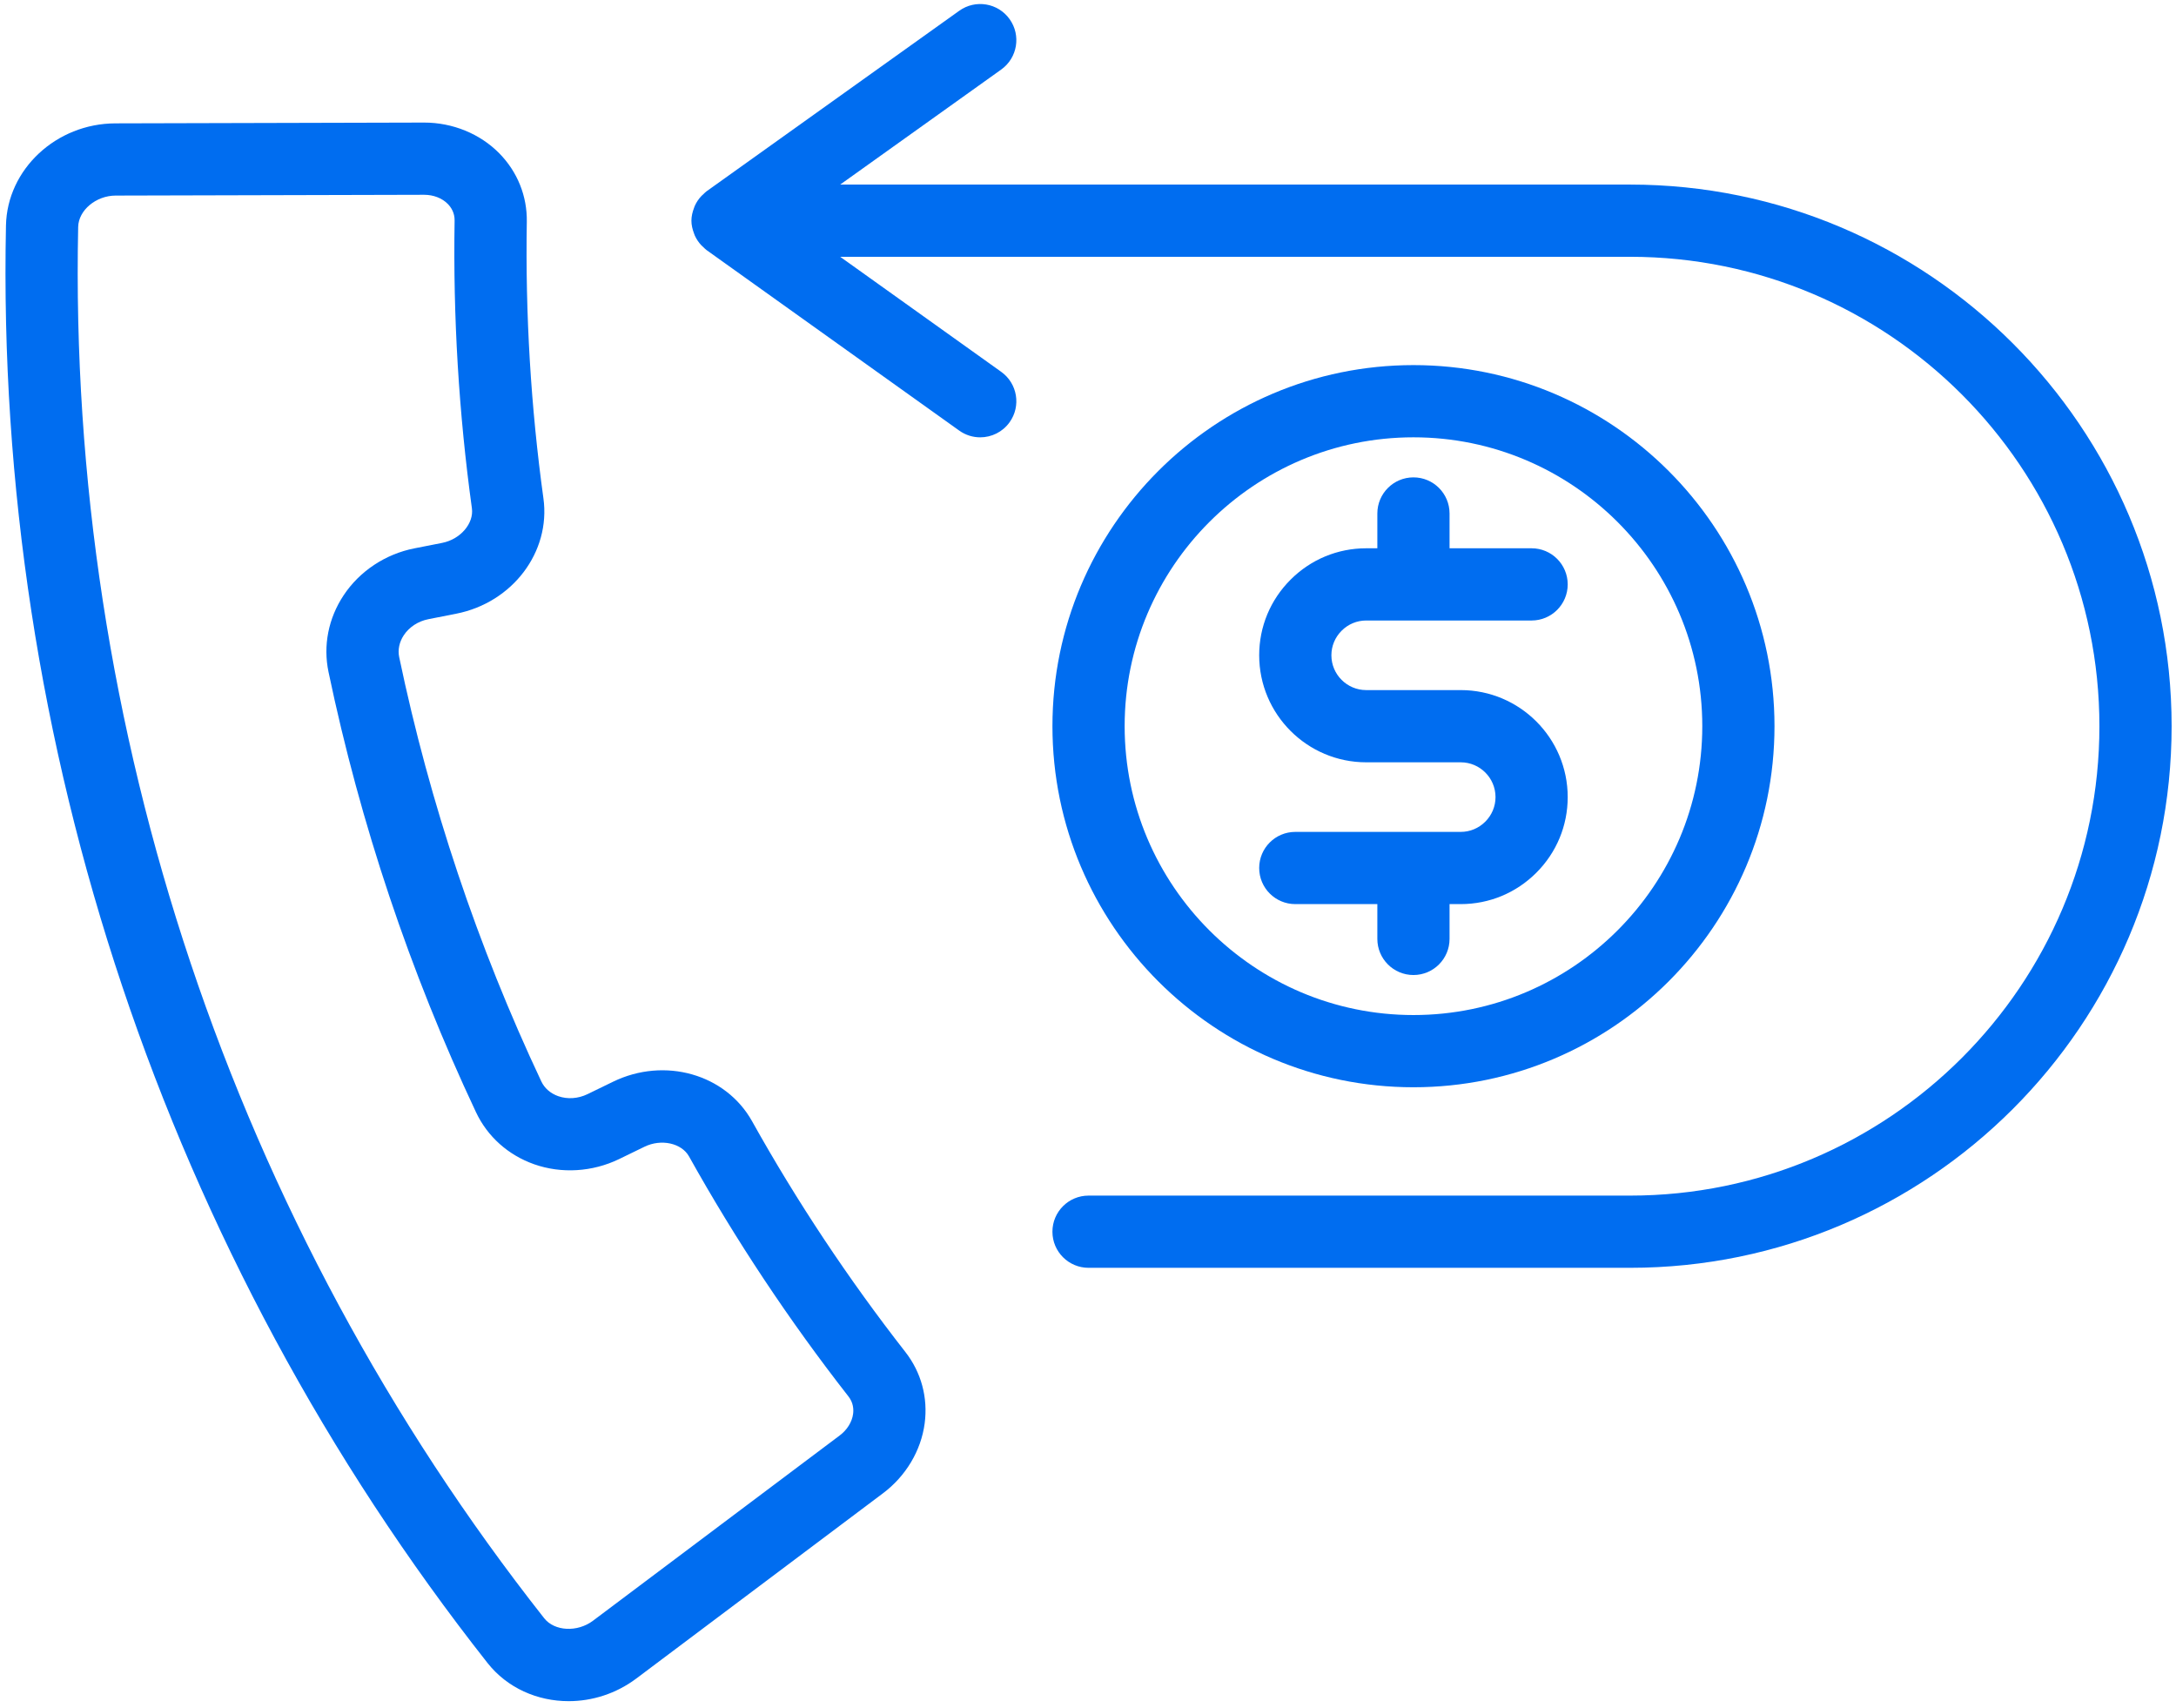
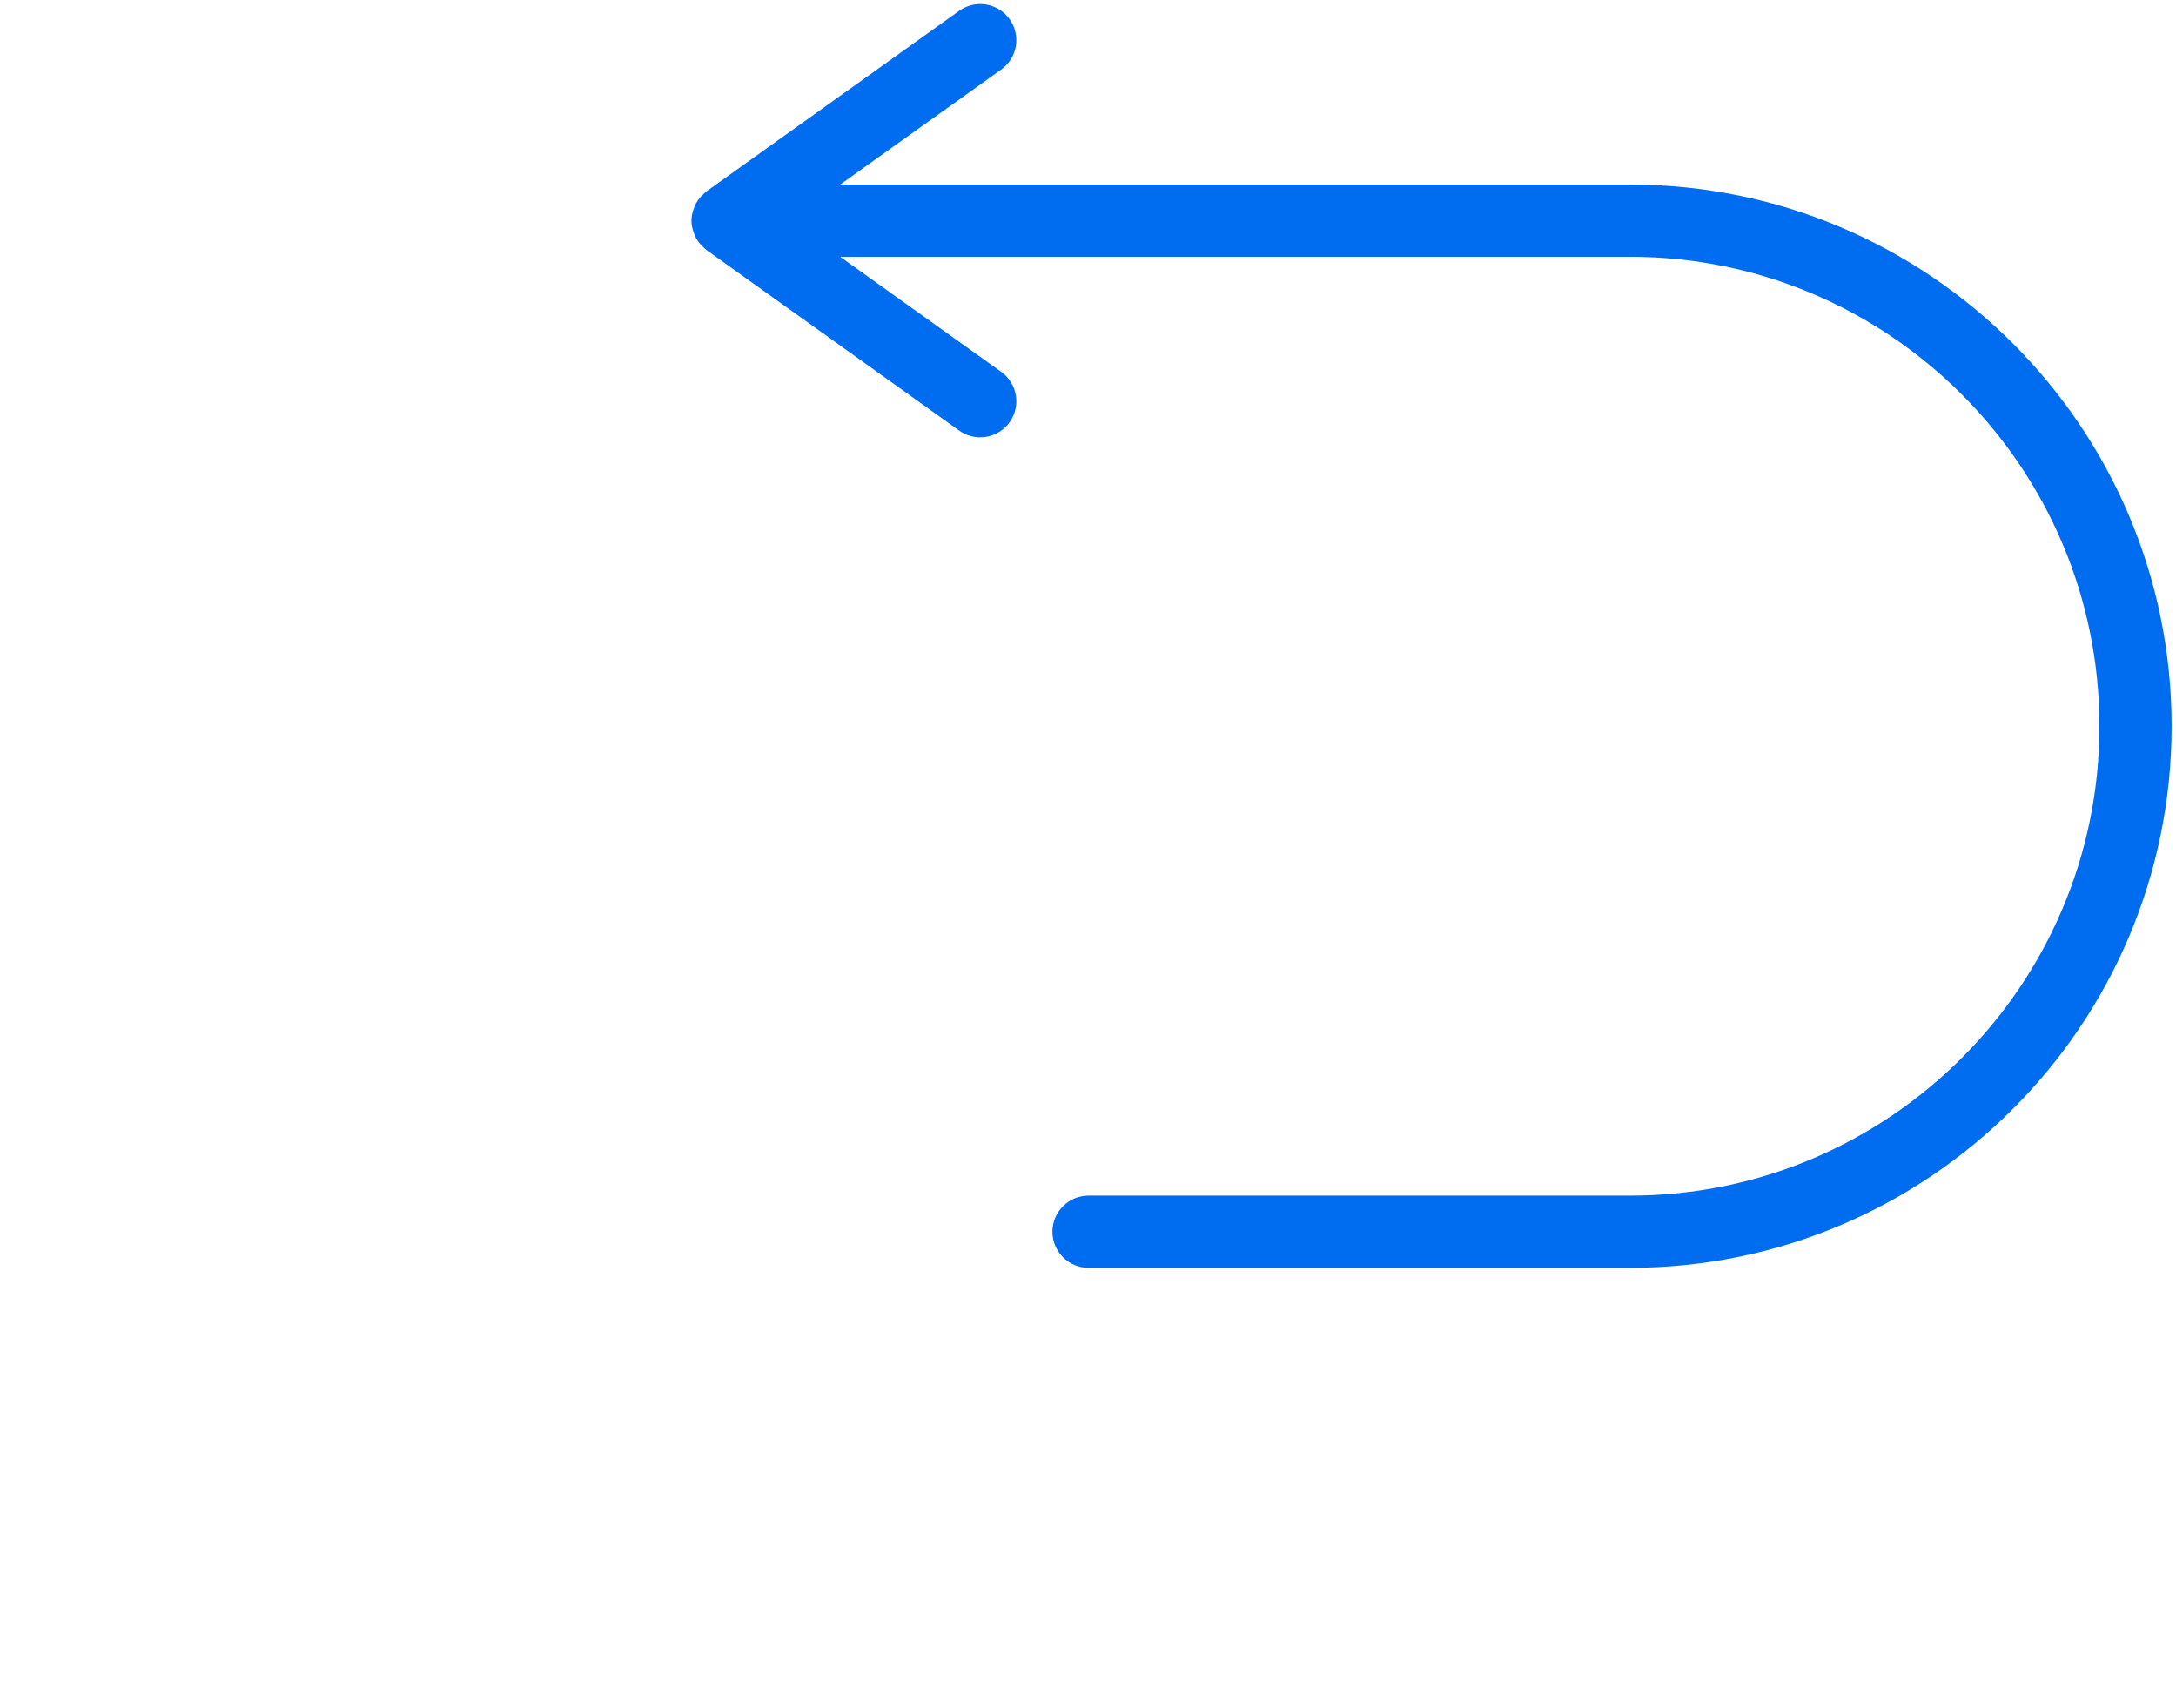
<svg xmlns="http://www.w3.org/2000/svg" width="279" height="219" viewBox="0 0 279 219" fill="none">
-   <path d="M96.429 143.738C93.045 137.687 85.214 135.459 78.596 138.677L75.323 140.268C74.123 140.849 72.758 140.942 71.573 140.524C70.586 140.176 69.815 139.504 69.406 138.634C61.24 121.299 55.11 103 51.184 84.245C50.987 83.304 51.195 82.305 51.774 81.431C52.468 80.384 53.616 79.636 54.922 79.378L58.494 78.675C65.715 77.254 70.626 70.758 69.677 63.892C68.063 52.218 67.347 40.288 67.546 28.433C67.6 25.136 66.343 22.014 64.008 19.646C61.543 17.146 58.037 15.713 54.382 15.713C54.371 15.713 54.362 15.713 54.351 15.713L14.795 15.815C7.209 15.833 0.915 21.702 0.766 28.901C-0.627 95.453 21.297 160.9 62.505 213.183C65.046 216.408 68.924 218.083 72.911 218.083C75.915 218.083 78.98 217.134 81.586 215.179L113.22 191.428C116.151 189.227 118.098 185.961 118.559 182.471C118.995 179.173 118.118 175.925 116.088 173.326C108.785 163.98 102.172 154.026 96.429 143.738ZM107.66 184.024L76.028 207.774C74.019 209.282 71.094 209.123 69.774 207.451C29.895 156.849 8.674 93.507 10.023 29.093C10.066 26.957 12.306 25.079 14.817 25.072L54.373 24.971C54.378 24.971 54.38 24.971 54.385 24.971C55.576 24.971 56.681 25.398 57.415 26.146C57.822 26.557 58.306 27.265 58.288 28.28C58.082 40.607 58.828 53.015 60.505 65.159C60.774 67.103 59.034 69.135 56.703 69.594L53.132 70.297C49.414 71.027 46.105 73.224 44.055 76.32C42.1 79.275 41.413 82.762 42.121 86.143C46.196 105.604 52.558 124.592 61.029 142.578C62.501 145.704 65.152 148.075 68.49 149.255C71.992 150.487 75.951 150.245 79.367 148.595L82.642 147.004C84.778 145.966 87.388 146.536 88.346 148.251C94.318 158.954 101.198 169.308 108.792 179.026C109.418 179.827 109.457 180.679 109.382 181.255C109.244 182.297 108.616 183.307 107.66 184.024Z" fill="#006DF0" />
  <path d="M209.004 23.662H107.727L128.373 8.914C130.455 7.427 130.936 4.536 129.451 2.457C127.962 0.371 125.069 -0.106 122.994 1.379L90.592 24.523C90.433 24.637 90.307 24.781 90.166 24.912C90.09 24.981 90.013 25.041 89.942 25.116C89.584 25.492 89.298 25.918 89.085 26.387C89.043 26.48 89.016 26.574 88.98 26.67C88.785 27.185 88.652 27.726 88.652 28.291C88.652 28.856 88.785 29.397 88.98 29.912C89.016 30.008 89.043 30.103 89.085 30.196C89.298 30.663 89.584 31.089 89.942 31.465C90.013 31.541 90.091 31.601 90.167 31.671C90.308 31.802 90.433 31.946 90.592 32.059L122.994 55.203C123.808 55.784 124.748 56.065 125.679 56.065C127.123 56.065 128.547 55.391 129.451 54.125C130.936 52.046 130.455 49.155 128.373 47.668L107.727 32.92H209.004C242.186 32.92 269.18 59.914 269.18 93.096C269.18 126.278 242.186 153.272 209.004 153.272H139.568C137.012 153.272 134.939 155.344 134.939 157.9C134.939 160.457 137.012 162.529 139.568 162.529H209.004C247.29 162.529 278.438 131.381 278.438 93.096C278.438 54.81 247.29 23.662 209.004 23.662Z" fill="#006DF0" />
-   <path d="M187.288 106.646H166.078C163.522 106.646 161.449 108.718 161.449 111.274C161.449 113.831 163.522 115.903 166.078 115.903H176.599V120.365C176.599 122.921 178.672 124.994 181.228 124.994C183.785 124.994 185.857 122.921 185.857 120.365V115.903H187.288C190.947 115.903 194.389 114.475 196.984 111.88C199.579 109.285 201.007 105.843 201.007 102.186C201.007 94.621 194.853 88.467 187.288 88.467H175.169C172.71 88.467 170.707 86.464 170.707 84.005C170.707 82.818 171.173 81.702 172.018 80.857C172.863 80.011 173.982 79.546 175.169 79.546H196.378C198.935 79.546 201.007 77.473 201.007 74.917C201.007 72.36 198.935 70.288 196.378 70.288H185.857V65.826C185.857 63.27 183.785 61.197 181.228 61.197C178.672 61.197 176.599 63.27 176.599 65.826V70.288H175.169C171.509 70.288 168.067 71.716 165.475 74.309C162.878 76.901 161.449 80.344 161.449 84.005C161.449 91.57 167.604 97.725 175.169 97.725H187.288C189.747 97.725 191.75 99.727 191.75 102.186C191.75 103.37 191.284 104.489 190.439 105.335C189.593 106.18 188.475 106.646 187.288 106.646Z" fill="#006DF0" />
-   <path d="M181.23 139.383C206.755 139.383 227.52 118.618 227.52 93.094C227.52 67.569 206.755 46.805 181.23 46.805C155.706 46.805 134.941 67.569 134.941 93.094C134.941 118.618 155.706 139.383 181.23 139.383ZM181.23 56.062C201.649 56.062 218.262 72.675 218.262 93.094C218.262 113.512 201.649 130.125 181.23 130.125C160.812 130.125 144.199 113.512 144.199 93.094C144.199 72.675 160.812 56.062 181.23 56.062Z" fill="#006DF0" />
</svg>